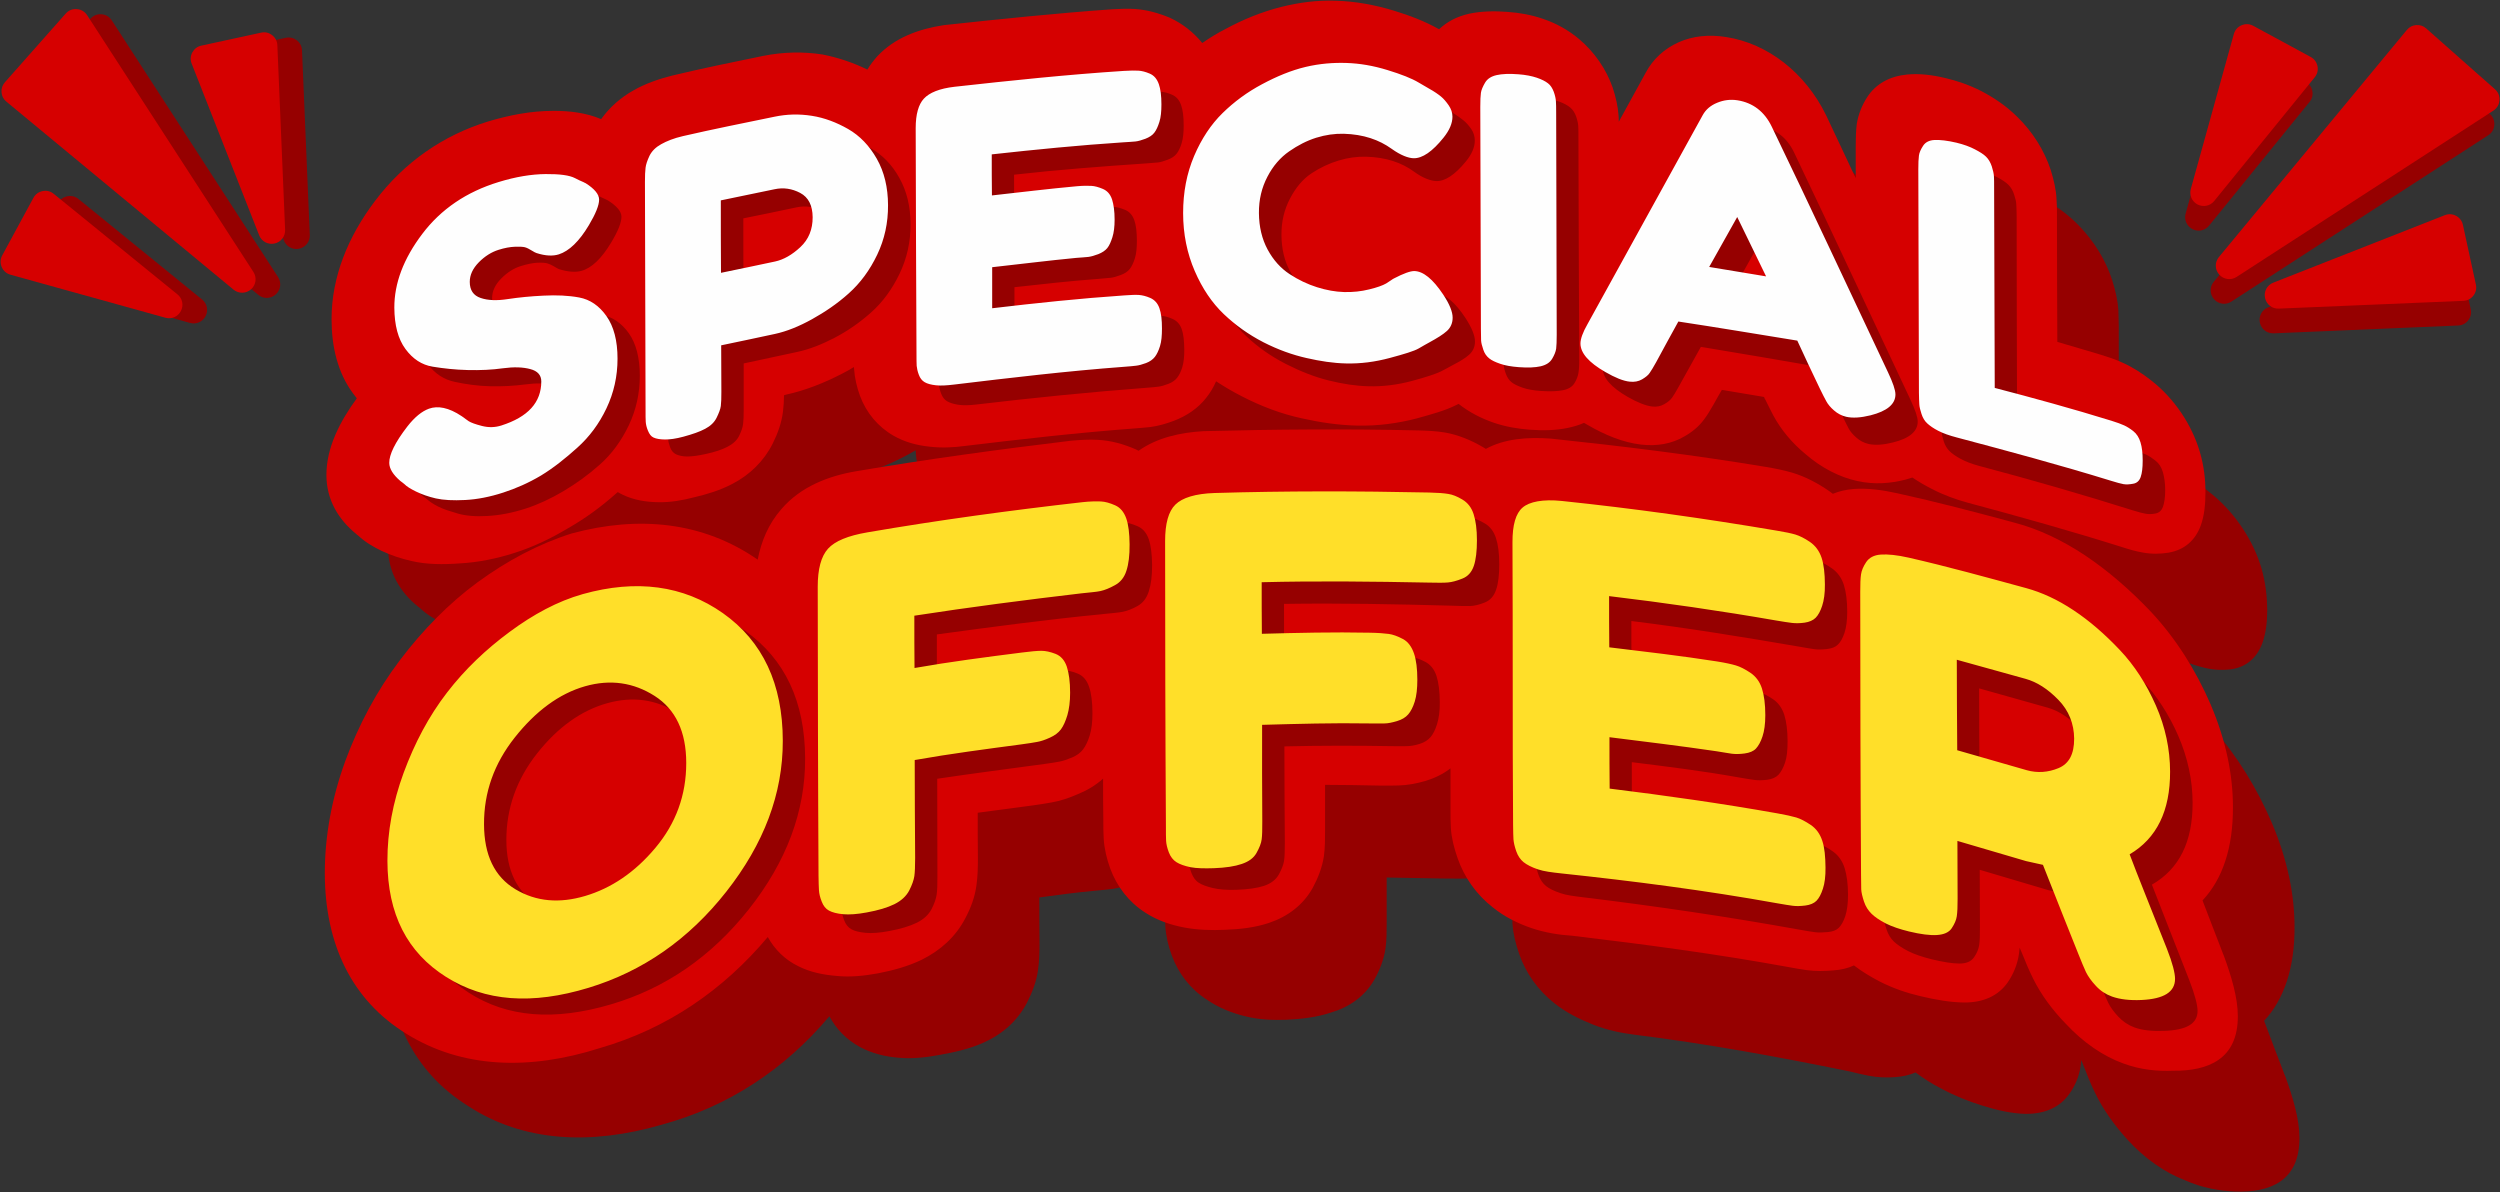
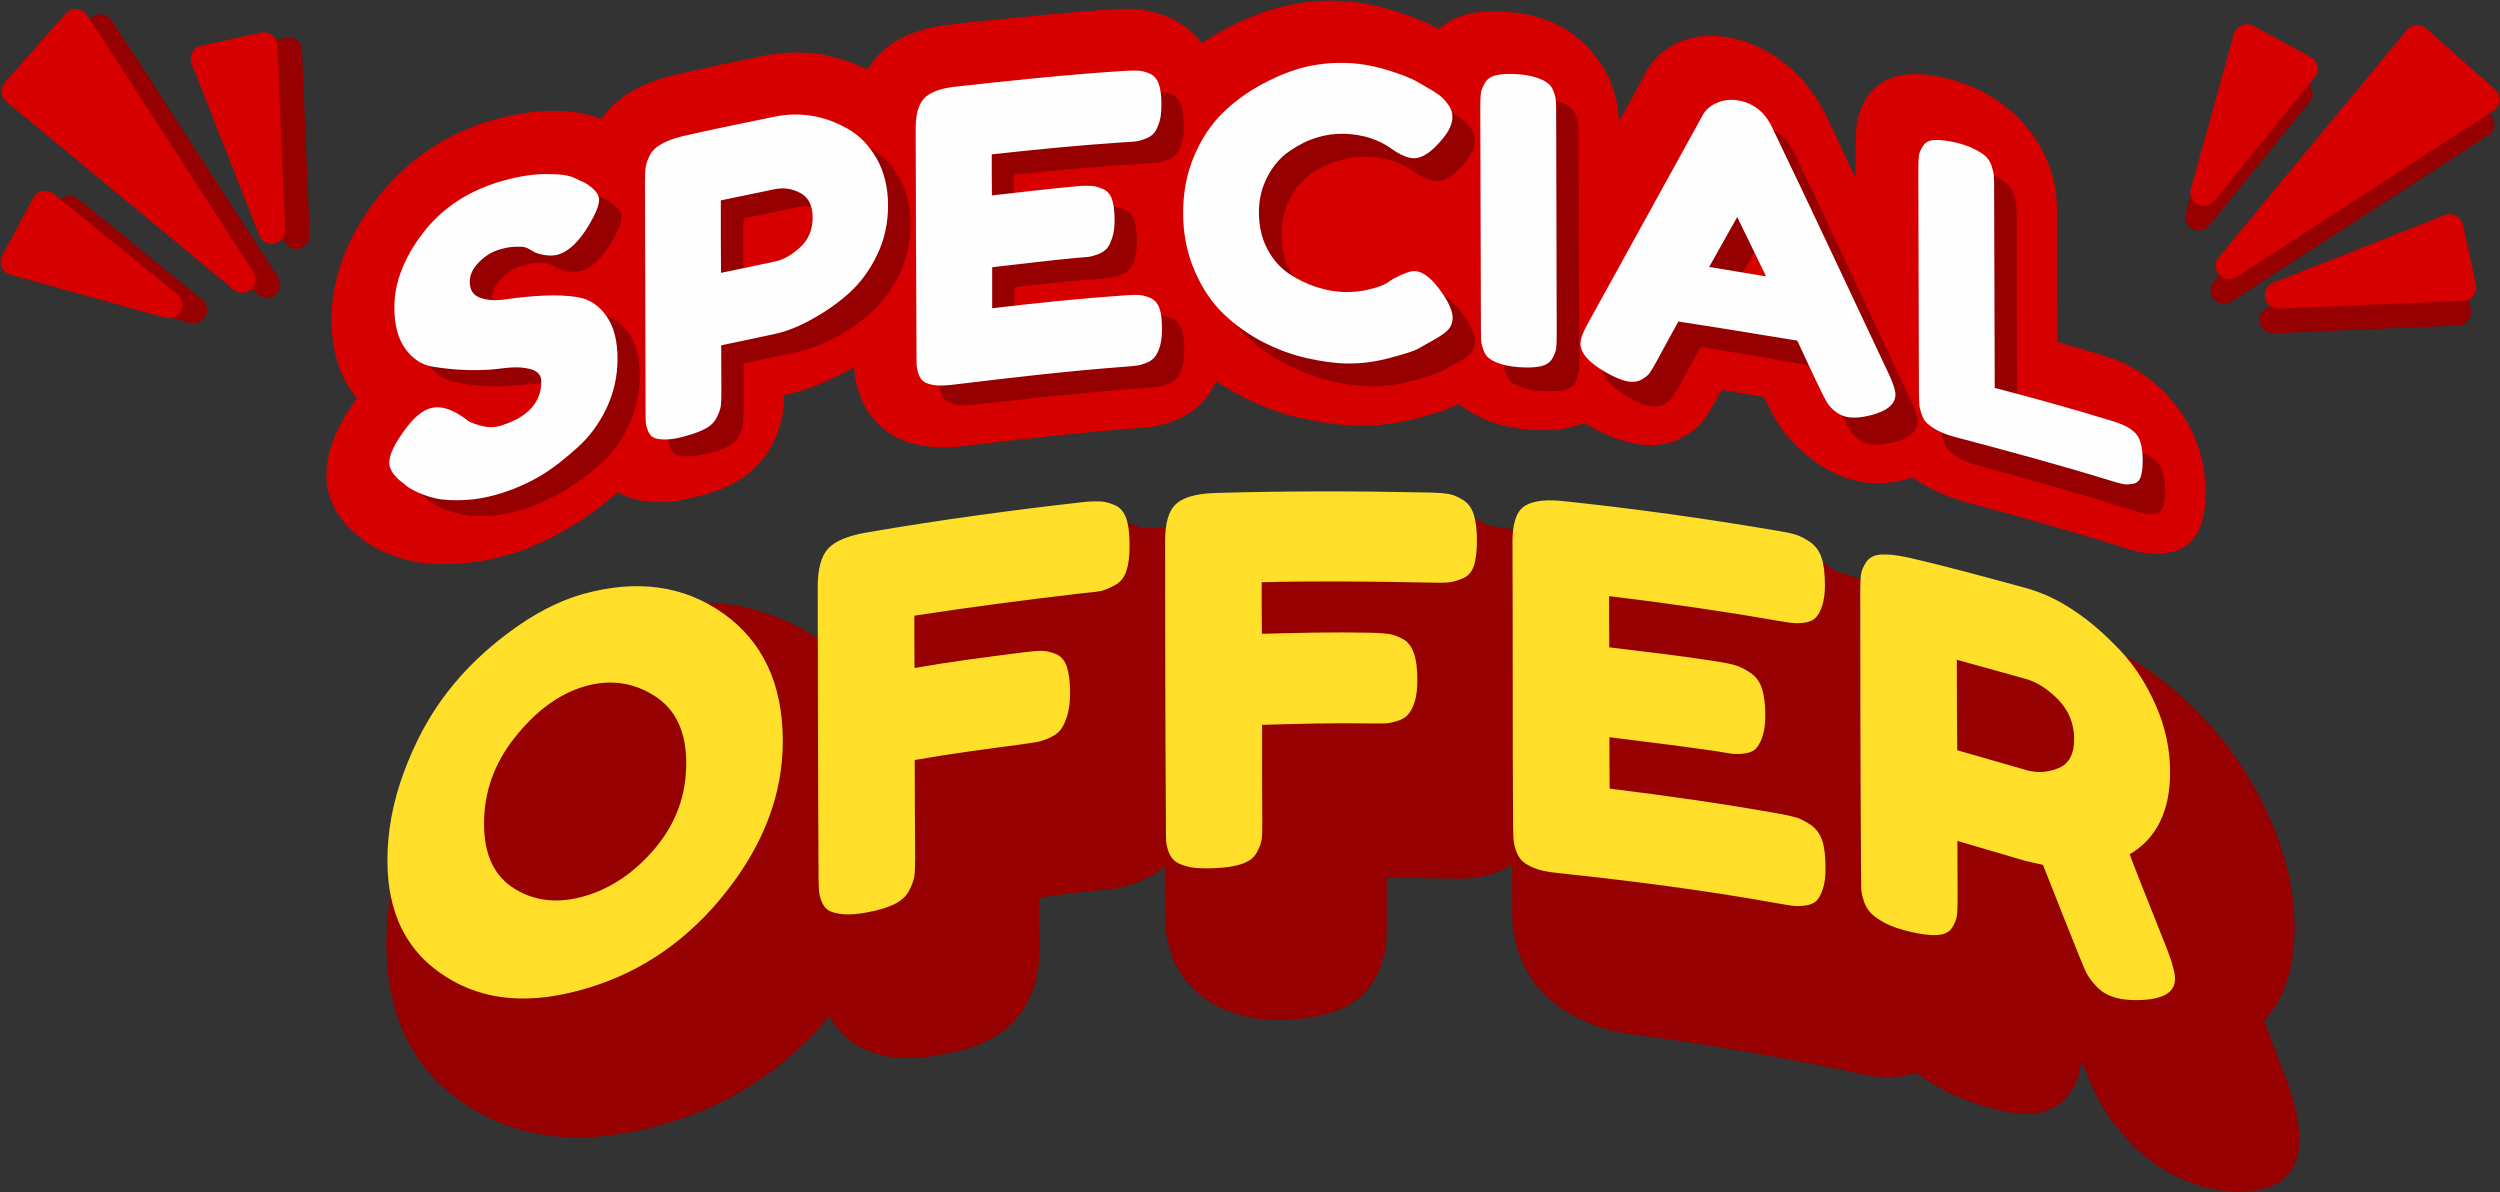
<svg xmlns="http://www.w3.org/2000/svg" clip-rule="evenodd" fill-rule="evenodd" height="194.9" image-rendering="optimizeQuality" preserveAspectRatio="xMidYMid meet" shape-rendering="geometricPrecision" text-rendering="geometricPrecision" version="1.0" viewBox="-0.1 -0.1 408.6 194.9" width="408.6" zoomAndPan="magnify">
  <rect x="-0.1" y="-0.1" width="408.6" height="194.9" fill="#333333" stroke="none" />
  <g>
    <g>
      <g fill="#960000" id="change1_4">
        <path d="M309.53 97.85c1.03,-0.42 2.16,-0.68 3.38,-0.77 2.26,-0.16 4.75,0.23 7.2,0.88 6.42,1.78 12.85,3.54 19.27,5.45 3.75,1.24 7.55,3.2 11.3,5.76 3.81,2.59 7.42,5.83 10.78,9.64 4.19,4.75 7.42,10.1 9.78,15.65 2.55,6.02 3.68,11.74 3.68,16.95 0.03,6.68 -1.71,11.81 -4.97,15.34 1.09,2.92 2.19,5.8 3.32,8.74 0,0.04 0.03,0.1 0.07,0.14 0,0.06 0.03,0.12 0.06,0.16 1.26,3.49 2.32,7.03 2.32,10.07 0.04,7.12 -4.87,9 -10.55,8.78 -2.55,-0.12 -5.29,-0.55 -8.23,-1.87 -3.2,-1.23 -6.49,-3.48 -9.36,-6.64 -2.13,-2.35 -3.97,-4.91 -5.29,-7.67 -0.71,-1.45 -1.3,-2.93 -1.84,-4.35 -0.13,-0.31 -0.26,-0.63 -0.39,-0.96 -0.03,0.31 -0.07,0.63 -0.1,0.96 -0.26,1.8 -0.93,3.3 -1.84,4.56 -1.55,2.25 -4.07,3.3 -7.13,3.28 -2.26,-0.04 -4.71,-0.59 -7.2,-1.38 -2.19,-0.67 -4.45,-1.58 -6.68,-2.79 -1.42,-0.73 -2.81,-1.6 -4.13,-2.6 -1,0.43 -2.13,0.69 -3.39,0.77 -1.36,0.1 -2.81,0.06 -4.32,-0.24 -1.01,-0.2 -2.01,-0.43 -3.04,-0.69 -11.78,-2.41 -23.53,-4.56 -35.28,-6.02 -2.19,-0.28 -4.45,-0.75 -6.68,-1.64 -2.23,-0.89 -4.39,-1.95 -6.32,-3.49 -2.72,-2.15 -4.69,-4.96 -5.75,-8.05 -0.58,-1.66 -1,-3.32 -1.1,-4.98 -0.06,-0.97 -0.06,-1.95 -0.06,-2.9 0,-2.29 0,-4.56 0,-6.83 -1.2,0.89 -2.62,1.5 -4.17,1.88 -1.35,0.35 -2.8,0.53 -4.32,0.51 -1,0 -2,-0.02 -3.03,-0.02 -3.01,-0.06 -6.01,-0.12 -8.98,-0.16 0,2.45 0,4.92 0,7.38 0,1.42 0,2.87 -0.19,4.23 -0.29,1.89 -0.97,3.57 -1.84,5.11 -1.55,2.7 -4.07,4.48 -7.13,5.37 -2.26,0.75 -4.72,1.04 -7.2,1.16 -2.2,0.08 -4.46,0 -6.68,-0.55 -2.23,-0.53 -4.36,-1.38 -6.33,-2.72 -2.71,-1.74 -4.65,-4.27 -5.74,-7.21 -0.59,-1.58 -0.97,-3.2 -1.07,-4.87 -0.06,-0.97 -0.06,-1.96 -0.06,-2.94 -0.04,-2.27 -0.04,-4.56 -0.04,-6.85 -1.19,1.08 -2.58,1.91 -4.13,2.54 -1.39,0.56 -2.84,0.97 -4.35,1.21 -1,0.11 -2.01,0.23 -3.01,0.31 -3,0.28 -6,0.67 -9,1.09 0,2.47 0,4.97 0.03,7.46 0,1.42 -0.03,2.92 -0.23,4.32 -0.25,1.94 -0.96,3.75 -1.83,5.45 -1.55,2.96 -4.04,5.15 -7.11,6.51 -2.25,1.01 -4.74,1.56 -7.19,2 -2.2,0.41 -4.49,0.67 -6.72,0.45 -2.19,-0.18 -4.35,-0.71 -6.29,-1.76 -2.16,-1.18 -3.84,-2.9 -4.97,-5.01 -7.3,8.65 -16.46,14.76 -27.47,17.74 -11.46,3.3 -22.46,2.89 -31.6,-3.09 -8.94,-5.59 -13.29,-14.69 -13.33,-26.24 -0.03,-6.08 1.13,-12.25 3.36,-18.39 2.16,-5.84 5.1,-11.41 8.97,-16.4 3.68,-4.68 7.91,-8.79 12.65,-12.28 4.78,-3.55 9.91,-6.04 15.37,-7.52 10.97,-2.96 21.46,-1.5 30.4,4.62 0.58,-2.98 1.75,-5.75 3.88,-8.11 3.16,-3.5 7.68,-5.08 12.23,-5.87 11.68,-1.71 23.4,-3.17 35.12,-4.14 1.42,-0.14 2.9,-0.2 4.32,-0.16 2.16,0.1 4.26,0.69 6.26,1.6 0.16,0.06 0.29,0.14 0.45,0.2 3.01,-2 6.78,-2.67 10.62,-2.79 11.69,-0.19 23.4,0.06 35.12,0.58 1.42,0.09 2.87,0.25 4.32,0.49 2.13,0.41 4.23,1.3 6.27,2.47 0.13,0.06 0.29,0.19 0.42,0.27 3,-1.66 6.81,-1.83 10.65,-1.38 11.68,1.44 23.36,3.32 35.08,5.41 1.42,0.3 2.91,0.67 4.33,1.16 2.13,0.73 4.19,1.9 6.16,3.32 0.16,0.1 0.32,0.22 0.49,0.36z" />
-         <path d="M313.3 46.15c-0.03,-1.76 -0.03,-3.53 -0.03,-5.29 0,-1.2 0.03,-2.39 0.19,-3.51 0.23,-1.7 0.84,-3.14 1.65,-4.44 1.45,-2.17 3.74,-3.32 6.62,-3.46 1.93,-0.08 4.09,0.24 6.23,0.77 1.93,0.48 3.9,1.15 5.87,2.19 2.03,1.07 4.03,2.49 5.81,4.33 2.58,2.64 4.49,5.82 5.49,9 0.54,1.69 0.9,3.33 1,4.89 0.03,0.83 0.03,1.64 0.06,2.47 0,6.99 0,13.97 0.03,20.94 2.33,0.73 4.68,1.48 7.04,2.19 1.19,0.36 2.42,0.81 3.62,1.38 1.61,0.81 3.19,1.92 4.74,3.22 3.78,3.16 6.62,7.58 7.91,12 0.67,2.37 0.9,4.6 0.93,6.71 0,2 -0.22,3.87 -0.8,5.47 -0.91,2.47 -2.72,3.99 -5.26,4.3 -1.3,0.14 -2.68,0.1 -4.2,-0.27 -1.1,-0.26 -2.23,-0.64 -3.36,-1.07 -8.42,-2.8 -16.85,-5.58 -25.24,-8.05 -1.93,-0.52 -3.9,-1.25 -5.87,-2.35 -1.07,-0.59 -2.13,-1.28 -3.16,-2.03 -0.39,0.11 -0.78,0.21 -1.2,0.29 -2.39,0.46 -5,0.61 -7.84,-0.04 -2.87,-0.63 -5.84,-2.19 -8.49,-4.56 -2.1,-1.87 -3.91,-4.08 -5.2,-6.55 -0.48,-0.87 -0.9,-1.8 -1.35,-2.7 -0.04,-0.02 -0.04,-0.06 -0.04,-0.08 -0.06,-0.12 -0.12,-0.24 -0.16,-0.34 -2.32,-0.43 -4.61,-0.85 -6.9,-1.26 -0.49,0.85 -0.94,1.7 -1.39,2.54 -0.03,0.02 -0.03,0.04 -0.03,0.06 -0.46,0.77 -0.94,1.54 -1.46,2.23 -0.84,1.17 -1.97,2.06 -3.26,2.73 -2,1.08 -4.42,1.42 -7.1,0.98 -2.9,-0.41 -5.84,-1.67 -8.65,-3.29 -0.22,-0.1 -0.42,-0.22 -0.64,-0.36 -0.81,0.36 -1.68,0.63 -2.62,0.79 -1.97,0.34 -4.1,0.26 -6.23,0 -1.93,-0.23 -3.9,-0.57 -5.87,-1.28 -2.03,-0.69 -3.97,-1.68 -5.75,-3.08 -0.13,0.06 -0.22,0.1 -0.32,0.16 -1.9,0.93 -4.36,1.5 -6.52,1.97 -3.1,0.69 -6.36,1.05 -9.78,0.97 -2.97,-0.08 -5.97,-0.53 -8.97,-1.32 -3.39,-0.89 -6.72,-2.25 -9.88,-3.93 -1.45,-0.71 -2.84,-1.54 -4.16,-2.41 -0.45,0.97 -0.97,1.88 -1.65,2.72 -1.35,1.66 -3.16,2.83 -5.23,3.56 -1.25,0.41 -2.55,0.73 -3.9,0.83 -0.84,0.08 -1.65,0.1 -2.49,0.15 -9.26,0.68 -18.52,1.41 -27.75,2.47 -1.94,0.22 -3.91,0.28 -5.88,-0.02 -2.03,-0.31 -4,-0.93 -5.81,-2.03 -2.58,-1.54 -4.45,-3.81 -5.49,-6.55 -0.54,-1.41 -0.9,-2.89 -1,-4.39 0,-0.11 0,-0.21 0,-0.31 -0.67,0.39 -1.35,0.77 -2.03,1.12 -2.87,1.5 -5.91,2.61 -9.1,3.16 -0.1,0.02 -0.2,0.04 -0.29,0.04 -0.03,0.89 -0.07,1.78 -0.2,2.65 -0.22,1.83 -0.84,3.53 -1.64,5.15 -1.42,2.78 -3.75,5.01 -6.59,6.51 -1.97,1.03 -4.1,1.68 -6.23,2.17 -1.93,0.42 -3.93,0.69 -5.9,0.57 -2.04,-0.13 -4,-0.55 -5.81,-1.36 -0.29,-0.16 -0.55,-0.31 -0.81,-0.47 -0.03,0.06 -0.1,0.08 -0.13,0.12 -2.48,2.25 -5.19,4.22 -8.1,5.82 -2.78,1.54 -5.68,2.78 -8.68,3.59 -2.94,0.93 -5.94,1.54 -8.91,1.72 -2.68,0.14 -5.39,0 -7.91,-0.67 -1.68,-0.49 -3.35,-1.09 -4.9,-1.84 -1.39,-0.65 -2.68,-1.44 -3.78,-2.48 -0.13,-0.1 -0.26,-0.2 -0.36,-0.28 -2.84,-2.29 -4.84,-5.49 -4.87,-9.63 0,-4.44 2.2,-8.69 4.97,-12.5 -0.22,-0.27 -0.42,-0.53 -0.64,-0.81 -2.46,-3.37 -3.46,-7.57 -3.46,-12.06 -0.03,-6.86 2.65,-13.42 7.07,-19.32 4.84,-6.26 11.23,-10.28 18.43,-12.51 3.52,-1.07 7.13,-1.58 10.72,-1.42 2.68,0.11 5.42,0.45 7.84,1.46 1.39,-1.94 3.19,-3.54 5.33,-4.74 1.96,-1.01 4.09,-1.64 6.22,-2.09 5.01,-1.03 10.01,-2.06 15.01,-3.06 3.2,-0.48 6.46,-0.4 9.65,0.21 2.52,0.48 4.97,1.29 7.27,2.39 0.45,-0.73 1,-1.44 1.61,-2.13 2.84,-2.98 6.78,-4.2 10.88,-4.64 9.2,-1.02 18.39,-1.62 27.59,-2.23 1.23,-0.06 2.46,-0.14 3.68,0 1.94,0.18 3.84,0.79 5.65,1.68 2.13,1.01 3.94,2.47 5.36,4.26 1.23,-0.88 2.52,-1.67 3.84,-2.38 2.84,-1.52 5.84,-2.65 9.04,-3.32 2.87,-0.61 5.84,-0.91 8.87,-0.83 3.17,0.08 6.39,0.67 9.62,1.76 2.42,0.87 4.97,1.91 7.3,3.31 1.32,-1.26 3.03,-2.11 4.97,-2.54 1.93,-0.42 4.06,-0.46 6.19,-0.24 1.94,0.22 3.94,0.63 5.91,1.38 2.03,0.81 4,1.9 5.81,3.4 2.58,2.19 4.45,4.99 5.49,7.93 0.55,1.56 0.9,3.12 1,4.62 0,0.32 0.03,0.67 0.03,1.01 1.45,-2.65 2.94,-5.29 4.39,-7.9 1.23,-2.15 3.07,-3.71 5.36,-4.7 2.32,-0.98 4.94,-1.28 7.84,-0.81 6.68,1.21 12.88,6.2 16.27,13.27 1.61,3.43 3.23,6.87 4.87,10.32z" />
      </g>
      <g fill="#d60000" id="change2_3">
-         <path d="M299.46 80.61c1.03,-0.43 2.16,-0.69 3.38,-0.79 2.26,-0.17 4.75,0.16 7.2,0.71 6.42,1.41 12.85,3.1 19.27,4.84 3.74,0.99 7.55,2.78 11.3,5.25 3.81,2.55 7.42,5.67 10.81,9.24 4.16,4.44 7.42,9.69 9.78,15.16 2.55,5.98 3.65,11.6 3.65,16.77 0.03,6.66 -1.68,11.77 -4.97,15.28 1.09,2.88 2.22,5.75 3.32,8.63 0,0.06 0.03,0.1 0.07,0.16 0,0.05 0.03,0.09 0.06,0.15 1.26,3.42 2.32,6.95 2.32,9.95 0.04,7.07 -4.87,9 -10.55,8.94 -2.55,0.1 -5.29,-0.12 -8.2,-1.2 -3.23,-1.17 -6.52,-3.4 -9.39,-6.5 -2.13,-2.19 -3.97,-4.65 -5.29,-7.3 -0.68,-1.38 -1.29,-2.8 -1.84,-4.2 -0.13,-0.3 -0.26,-0.61 -0.39,-0.91 -0.03,0.33 -0.07,0.63 -0.1,0.95 -0.26,1.83 -0.93,3.37 -1.84,4.71 -1.55,2.23 -4.03,3.32 -7.13,3.3 -2.23,-0.02 -4.71,-0.45 -7.2,-1.05 -2.19,-0.51 -4.45,-1.28 -6.68,-2.42 -1.42,-0.75 -2.81,-1.58 -4.13,-2.59 -1,0.47 -2.13,0.73 -3.36,0.81 -1.39,0.12 -2.84,0.16 -4.36,-0.04 -1,-0.14 -2,-0.32 -3.03,-0.51 -11.78,-2.15 -23.53,-3.71 -35.28,-5.11 -2.19,-0.14 -4.45,-0.5 -6.68,-1.25 -2.23,-0.77 -4.39,-1.83 -6.32,-3.39 -2.72,-2.12 -4.68,-4.96 -5.75,-8.04 -0.58,-1.65 -1,-3.29 -1.1,-4.93 -0.06,-0.99 -0.06,-1.94 -0.06,-2.92 0,-2.27 0,-4.56 0,-6.83 -1.2,0.93 -2.62,1.62 -4.13,2.07 -1.39,0.4 -2.84,0.69 -4.36,0.73 -1,0.02 -2,0.04 -3.03,0.02 -3.01,-0.06 -6.01,-0.12 -8.98,-0.12 0,2.47 0,4.92 0,7.4 0,1.41 0,2.87 -0.19,4.27 -0.29,1.87 -0.97,3.57 -1.84,5.19 -1.55,2.76 -4.04,4.66 -7.13,5.7 -2.23,0.75 -4.72,1.05 -7.2,1.13 -2.2,0.1 -4.46,0.04 -6.68,-0.38 -2.23,-0.43 -4.36,-1.14 -6.33,-2.42 -2.71,-1.72 -4.65,-4.27 -5.74,-7.21 -0.58,-1.6 -0.97,-3.24 -1.07,-4.89 -0.06,-0.97 -0.06,-1.94 -0.06,-2.91 -0.04,-2.32 -0.04,-4.61 -0.04,-6.9 -1.19,1.08 -2.58,1.91 -4.13,2.54 -1.39,0.61 -2.84,1.11 -4.32,1.36 -1,0.18 -2.04,0.34 -3.04,0.48 -3,0.41 -6,0.81 -9,1.2 0,2.49 0,4.98 0.03,7.48 0,1.44 -0.03,2.92 -0.23,4.33 -0.25,1.95 -0.93,3.75 -1.84,5.46 -1.54,2.96 -4.03,5.23 -7.1,6.75 -2.25,1.09 -4.74,1.76 -7.19,2.23 -2.2,0.4 -4.49,0.65 -6.72,0.42 -2.19,-0.18 -4.35,-0.61 -6.29,-1.6 -2.16,-1.05 -3.84,-2.72 -4.97,-4.76 -7.3,8.69 -16.46,14.98 -27.47,18.16 -11.46,3.65 -22.46,3.34 -31.6,-2.35 -8.94,-5.5 -13.3,-14.64 -13.33,-26.21 0,-6.1 1.13,-12.28 3.36,-18.4 2.16,-5.84 5.1,-11.42 8.97,-16.52 3.68,-4.85 7.91,-9.19 12.65,-12.67 4.78,-3.49 9.91,-6.24 15.37,-7.97 10.97,-2.96 21.46,-1.92 30.4,4.28 0.58,-2.98 1.75,-5.84 3.88,-8.27 3.16,-3.67 7.68,-5.41 12.23,-6.18 11.68,-1.99 23.4,-3.57 35.12,-4.99 1.41,-0.12 2.9,-0.22 4.32,-0.14 2.16,0.1 4.26,0.69 6.26,1.56 0.16,0.1 0.29,0.14 0.45,0.22 3.01,-2.13 6.78,-2.98 10.62,-3.2 11.69,-0.3 23.4,-0.39 35.12,-0.12 1.42,0.04 2.87,0.1 4.32,0.34 2.13,0.37 4.27,1.24 6.27,2.42 0.12,0.08 0.29,0.18 0.42,0.26 3,-1.66 6.81,-1.97 10.65,-1.68 11.68,1.23 23.36,2.67 35.08,4.62 1.42,0.24 2.91,0.52 4.36,0.95 2.1,0.63 4.16,1.7 6.13,3.08 0.16,0.12 0.32,0.24 0.49,0.37z" />
        <path d="M303.2 29.02c0,-1.74 0,-3.51 0,-5.27 0,-1.19 0.03,-2.39 0.16,-3.53 0.26,-1.66 0.87,-3.12 1.68,-4.39 1.42,-2.23 3.74,-3.49 6.58,-3.75 1.97,-0.19 4.1,0.06 6.23,0.58 1.94,0.45 3.94,1.14 5.88,2.13 2.06,1.08 4.03,2.39 5.84,4.18 2.58,2.49 4.45,5.55 5.49,8.67 0.51,1.64 0.9,3.29 0.96,4.83 0.07,0.83 0.07,1.66 0.07,2.47 0,6.93 0.03,13.86 0.06,20.84 2.33,0.67 4.68,1.39 7.04,2.08 1.19,0.37 2.39,0.75 3.58,1.3 1.62,0.71 3.23,1.74 4.75,2.94 3.77,2.94 6.61,7.24 7.9,11.59 0.71,2.38 0.94,4.59 0.94,6.65 0,2.01 -0.19,3.87 -0.77,5.46 -0.91,2.47 -2.71,3.99 -5.27,4.43 -1.32,0.21 -2.71,0.25 -4.19,-0.02 -1.1,-0.18 -2.26,-0.52 -3.39,-0.89 -8.42,-2.65 -16.82,-5 -25.21,-7.25 -1.93,-0.53 -3.94,-1.24 -5.87,-2.25 -1.1,-0.55 -2.17,-1.18 -3.2,-1.87 -0.38,0.12 -0.77,0.22 -1.16,0.35 -2.39,0.6 -5,0.85 -7.84,0.22 -2.91,-0.63 -5.88,-2.15 -8.49,-4.42 -2.13,-1.76 -3.94,-3.89 -5.23,-6.28 -0.45,-0.88 -0.9,-1.75 -1.32,-2.62 -0.04,-0.04 -0.07,-0.06 -0.07,-0.1 -0.06,-0.1 -0.09,-0.22 -0.13,-0.32 -2.32,-0.39 -4.61,-0.77 -6.9,-1.16 -0.49,0.85 -0.97,1.68 -1.42,2.51 -0.04,0.02 -0.04,0.04 -0.04,0.06 -0.45,0.77 -0.9,1.55 -1.42,2.23 -0.87,1.2 -2,2.11 -3.26,2.82 -2,1.18 -4.45,1.64 -7.1,1.32 -2.93,-0.35 -5.87,-1.56 -8.68,-3.2 -0.19,-0.1 -0.42,-0.23 -0.61,-0.35 -0.81,0.37 -1.71,0.63 -2.65,0.83 -1.94,0.41 -4.07,0.45 -6.23,0.29 -1.94,-0.15 -3.9,-0.47 -5.87,-1.14 -2,-0.69 -3.97,-1.68 -5.75,-3.08 -0.1,0.04 -0.19,0.1 -0.32,0.16 -1.91,0.98 -4.33,1.6 -6.49,2.21 -3.1,0.81 -6.39,1.26 -9.78,1.18 -2.97,-0.06 -6,-0.51 -9,-1.18 -3.39,-0.73 -6.69,-1.98 -9.88,-3.63 -1.42,-0.73 -2.81,-1.54 -4.16,-2.43 -0.42,0.97 -0.97,1.91 -1.65,2.74 -1.32,1.68 -3.13,2.9 -5.23,3.71 -1.23,0.46 -2.52,0.85 -3.9,1.03 -0.81,0.1 -1.65,0.14 -2.49,0.22 -9.26,0.69 -18.49,1.75 -27.73,2.86 -1.93,0.27 -3.9,0.35 -5.87,0.12 -2.07,-0.22 -4.03,-0.75 -5.84,-1.78 -2.55,-1.46 -4.46,-3.75 -5.49,-6.51 -0.51,-1.42 -0.87,-2.89 -0.97,-4.42 0,-0.1 -0.03,-0.2 -0.03,-0.3 -0.64,0.41 -1.32,0.77 -2,1.12 -2.87,1.48 -5.94,2.71 -9.13,3.4 -0.1,0.04 -0.2,0.08 -0.29,0.08 0,0.89 -0.07,1.79 -0.17,2.68 -0.22,1.82 -0.84,3.54 -1.67,5.21 -1.43,2.87 -3.75,5.13 -6.59,6.6 -1.97,1.04 -4.1,1.69 -6.23,2.19 -1.94,0.51 -3.9,0.85 -5.87,0.81 -2.04,-0.02 -4.04,-0.36 -5.81,-1.21 -0.29,-0.12 -0.55,-0.29 -0.84,-0.45 -0.03,0.06 -0.07,0.08 -0.13,0.12 -2.49,2.23 -5.2,4.22 -8.1,5.86 -2.78,1.66 -5.65,3.02 -8.65,3.97 -2.94,0.94 -5.94,1.55 -8.91,1.71 -2.71,0.2 -5.42,0.2 -7.91,-0.39 -1.71,-0.38 -3.35,-0.93 -4.9,-1.66 -1.39,-0.67 -2.72,-1.46 -3.81,-2.49 -0.13,-0.08 -0.26,-0.19 -0.36,-0.29 -2.84,-2.33 -4.84,-5.51 -4.84,-9.64 0,-4.46 2.2,-8.72 4.97,-12.51 -0.22,-0.29 -0.45,-0.57 -0.64,-0.83 -2.49,-3.37 -3.49,-7.6 -3.49,-12.1 0,-6.87 2.65,-13.44 7.1,-19.32 4.81,-6.4 11.23,-10.76 18.4,-12.97 3.55,-1.08 7.16,-1.76 10.71,-1.76 2.68,-0.02 5.43,0.32 7.85,1.35 1.38,-1.94 3.23,-3.56 5.36,-4.74 1.93,-1.09 4.06,-1.82 6.22,-2.37 4.98,-1.2 9.98,-2.21 14.98,-3.24 3.2,-0.63 6.46,-0.71 9.65,-0.21 2.55,0.51 4.97,1.32 7.3,2.46 0.45,-0.75 1,-1.46 1.61,-2.15 2.84,-3.06 6.78,-4.48 10.88,-5.11 9.2,-0.99 18.39,-1.95 27.59,-2.6 1.2,-0.06 2.46,-0.12 3.68,-0.04 1.91,0.13 3.81,0.65 5.65,1.42 2.1,0.96 3.91,2.4 5.33,4.14 1.22,-0.85 2.51,-1.64 3.87,-2.33 2.81,-1.52 5.84,-2.76 9.04,-3.57 2.84,-0.71 5.81,-1.12 8.87,-1.01 3.17,0.08 6.39,0.66 9.59,1.64 2.45,0.75 5,1.7 7.33,3.02 1.32,-1.26 3,-2.11 4.93,-2.54 1.97,-0.42 4.1,-0.46 6.23,-0.3 1.94,0.14 3.91,0.47 5.88,1.16 2.06,0.7 4.03,1.76 5.84,3.28 2.55,2.15 4.45,4.95 5.49,7.92 0.51,1.54 0.87,3.09 0.97,4.61 0.03,0.34 0.03,0.66 0.03,0.99 1.48,-2.7 2.93,-5.35 4.42,-8.05 1.19,-2.21 3.03,-3.89 5.36,-4.94 2.29,-1.02 4.94,-1.32 7.81,-0.85 6.71,1.05 12.88,5.77 16.3,12.78 1.61,3.43 3.23,6.86 4.84,10.28z" />
      </g>
      <g fill="#960000" fill-rule="nonzero" id="change1_3">
        <path d="M68.97 80.95c-1.19,-1.04 -1.81,-2.01 -1.81,-2.94 0,-1.36 1,-3.37 3,-5.98 1.16,-1.5 2.32,-2.49 3.49,-2.88 1.44,-0.47 3.24,-0.02 5.33,1.36 0.11,0.08 0.23,0.16 0.35,0.25 0.21,0.14 0.47,0.37 0.84,0.6 0.38,0.24 1.1,0.49 2.19,0.75 1.08,0.26 2.13,0.26 3.13,-0.06 4.36,-1.38 6.52,-3.75 6.52,-7.17 0,-1.04 -0.61,-1.7 -1.8,-2.03 -1.2,-0.33 -2.68,-0.36 -4.46,-0.12 -1.77,0.23 -3.68,0.35 -5.74,0.3 -2.04,-0.05 -3.97,-0.33 -5.75,-0.71 -1.77,-0.37 -3.26,-1.31 -4.45,-2.92 -1.2,-1.61 -1.81,-3.89 -1.81,-6.79 0,-3.95 1.48,-7.99 4.55,-12.01 3.03,-3.97 7.23,-6.7 12.49,-8.3 2.81,-0.85 5.36,-1.33 7.68,-1.31 2.33,0.02 3.91,0.36 4.81,0.83 0.46,0.24 0.91,0.46 1.39,0.67 0.1,0.08 0.24,0.1 0.36,0.18 1.46,0.92 2.19,1.82 2.19,2.65 0,0.96 -0.55,2.34 -1.68,4.22 -1.58,2.64 -3.22,4.2 -4.9,4.64 -0.97,0.25 -2.2,0.16 -3.65,-0.3 -0.14,-0.04 -0.39,-0.21 -0.81,-0.45 -0.38,-0.22 -0.74,-0.39 -1.06,-0.48 -0.33,-0.1 -0.87,-0.14 -1.65,-0.11 -0.77,0.04 -1.68,0.23 -2.71,0.55 -1.13,0.35 -2.19,1.02 -3.19,2.03 -1,1.01 -1.49,2.07 -1.49,3.2 0,1.34 0.62,2.22 1.81,2.62 1.16,0.39 2.65,0.43 4.42,0.16 1.78,-0.28 3.74,-0.52 5.84,-0.57 2.1,-0.05 4.03,0.16 5.81,0.51 1.77,0.34 3.26,1.34 4.46,3.02 1.19,1.68 1.8,4.01 1.8,6.97 0,2.86 -0.6,5.55 -1.8,8.09 -1.22,2.54 -2.78,4.68 -4.72,6.4 -1.93,1.72 -3.92,3.14 -5.97,4.36 -2.08,1.23 -4.1,2.17 -6.16,2.84 -2.2,0.71 -4.26,1.1 -6.23,1.21 -1.97,0.12 -3.58,-0.03 -4.81,-0.38 -1.22,-0.36 -2.33,-0.69 -3.23,-1.14 -0.91,-0.45 -1.52,-0.9 -1.93,-1.27 -0.2,-0.18 -0.45,-0.31 -0.65,-0.49zm77.91 -51.99c1.22,2.16 1.83,4.68 1.84,7.56 0.02,2.9 -0.59,5.6 -1.8,8.13 -1.21,2.52 -2.77,4.65 -4.65,6.32 -1.9,1.69 -3.88,3.05 -5.97,4.14 -2.11,1.1 -4.14,1.89 -6.1,2.31 -2.94,0.63 -5.84,1.25 -8.75,1.88 0,2.54 0,5.05 0,7.56 0,1.04 -0.03,1.81 -0.1,2.33 -0.06,0.53 -0.27,1.17 -0.64,1.93 -0.37,0.76 -1.01,1.33 -1.91,1.8 -0.87,0.46 -2.06,0.86 -3.55,1.18 -1.22,0.27 -2.22,0.41 -3.03,0.41 -0.78,0 -1.38,-0.16 -1.81,-0.35 -0.41,-0.19 -0.75,-0.54 -0.97,-1.11 -0.2,-0.53 -0.33,-1.02 -0.35,-1.44 -0.02,-0.41 -0.03,-1.06 -0.03,-1.91 -0.03,-12.4 -0.07,-24.81 -0.1,-37.23 0,-1.04 0.03,-1.81 0.1,-2.35 0.06,-0.53 0.3,-1.19 0.67,-1.95 0.38,-0.76 1.01,-1.41 1.88,-1.89 0.87,-0.47 2.06,-0.91 3.58,-1.23 4.97,-1.04 9.97,-2.09 14.98,-3.12 1.96,-0.41 3.97,-0.43 6.06,-0.02 2.07,0.4 4.08,1.14 5.97,2.21 1.88,1.06 3.48,2.68 4.68,4.84zm-10.48 9.49c-0.02,-1.91 -0.71,-3.25 -2.07,-4.02 -1.35,-0.75 -2.75,-0.95 -4.2,-0.65 -2.93,0.63 -5.84,1.22 -8.74,1.81 0,3.97 0,7.92 0.03,11.86 2.94,-0.61 5.87,-1.25 8.81,-1.87 1.42,-0.3 2.76,-1.09 4.13,-2.33 1.34,-1.21 2.05,-2.8 2.04,-4.8zm29.3 15.08c7.2,-0.83 14.4,-1.4 21.59,-1.93 1.07,-0.08 1.88,-0.12 2.43,-0.08 0.54,0.04 1.15,0.2 1.84,0.51 0.7,0.32 1.19,0.85 1.48,1.66 0.29,0.81 0.4,1.92 0.42,3.34 0.01,1.12 -0.09,2.07 -0.32,2.86 -0.22,0.75 -0.53,1.34 -0.84,1.74 -0.33,0.43 -0.81,0.76 -1.42,1 -0.65,0.25 -1.2,0.41 -1.62,0.46 -0.45,0.07 -1.13,0.12 -2,0.19 -9.26,0.7 -18.52,1.64 -27.76,2.73 -1.19,0.14 -2.19,0.17 -3,0.04 -0.81,-0.13 -1.41,-0.33 -1.84,-0.59 -0.41,-0.25 -0.71,-0.64 -0.93,-1.21 -0.23,-0.57 -0.32,-1.06 -0.36,-1.48 -0.03,-0.41 -0.03,-1.03 -0.03,-1.89 -0.03,-12.3 -0.07,-24.58 -0.1,-36.91 0,-2.27 0.43,-3.86 1.33,-4.8 0.88,-0.92 2.55,-1.52 5.03,-1.78 9.2,-0.99 18.4,-1.87 27.6,-2.46 1.06,-0.06 1.87,-0.07 2.42,-0.04 0.51,0.03 1.16,0.19 1.84,0.49 0.71,0.31 1.19,0.87 1.48,1.7 0.29,0.8 0.42,1.93 0.42,3.33 0,1.13 -0.09,2.09 -0.32,2.85 -0.22,0.76 -0.52,1.36 -0.84,1.77 -0.33,0.42 -0.81,0.73 -1.45,0.97 -0.62,0.23 -1.16,0.41 -1.58,0.45 -0.46,0.04 -1.13,0.1 -2,0.16 -7.2,0.49 -14.37,1.03 -21.53,1.84 0,2.23 0,4.46 0.03,6.65 4.61,-0.49 9.23,-1 13.88,-1.32 1.06,-0.07 1.87,-0.09 2.42,-0.06 0.52,0.03 1.13,0.19 1.84,0.49 0.71,0.3 1.19,0.87 1.48,1.68 0.29,0.81 0.42,1.95 0.42,3.35 0,1.15 -0.08,2.09 -0.32,2.86 -0.24,0.77 -0.52,1.35 -0.84,1.76 -0.33,0.42 -0.84,0.76 -1.48,0.99 -0.65,0.24 -1.2,0.4 -1.65,0.45 -0.45,0.05 -1.1,0.11 -2,0.18 -4.58,0.34 -9.17,0.85 -13.72,1.36 0,2.23 0,4.48 0,6.69zm65.23 -4.12c0.13,-0.08 0.25,-0.17 0.42,-0.26 1.58,-0.83 2.71,-1.22 3.36,-1.2 1.45,0.06 3.04,1.38 4.71,3.93 1.04,1.6 1.55,2.88 1.55,3.84 0,0.87 -0.33,1.59 -0.94,2.14 -0.64,0.59 -1.59,1.14 -2.84,1.79 -0.43,0.22 -1,0.57 -1.77,0.95 -0.78,0.38 -2.36,0.92 -4.75,1.56 -2.35,0.63 -4.74,0.94 -7.13,0.87 -2.03,-0.05 -4.19,-0.38 -6.49,-0.95 -2.25,-0.56 -4.57,-1.46 -7,-2.7 -2.41,-1.23 -4.57,-2.75 -6.49,-4.56 -1.92,-1.81 -3.51,-4.18 -4.74,-7.05 -1.25,-2.9 -1.89,-6.06 -1.91,-9.53 -0.01,-3.38 0.62,-6.48 1.81,-9.28 1.2,-2.8 2.75,-5.12 4.65,-6.99 1.87,-1.84 4.02,-3.44 6.45,-4.73 2.42,-1.27 4.81,-2.17 7.1,-2.67 2.33,-0.51 4.56,-0.7 6.69,-0.63 2.19,0.07 4.44,0.45 6.71,1.16 2.25,0.69 3.98,1.34 5.16,2.08 0.56,0.35 1.11,0.68 1.68,1.04 0.85,0.53 1.49,0.99 1.94,1.36 0.42,0.34 0.85,0.82 1.26,1.41 0.4,0.58 0.58,1.24 0.58,1.89 0,1.07 -0.49,2.23 -1.45,3.4 -1.81,2.21 -3.46,3.3 -4.91,3.21 -0.84,-0.05 -2.09,-0.45 -3.55,-1.52 -2.03,-1.49 -4.58,-2.37 -7.88,-2.46 -1.45,-0.03 -2.94,0.16 -4.48,0.63 -1.52,0.46 -3.02,1.16 -4.42,2.09 -1.44,0.95 -2.61,2.38 -3.52,4.14 -0.93,1.77 -1.41,3.74 -1.39,5.93 0.02,2.23 0.46,4.22 1.42,5.96 0.94,1.72 2.14,3.03 3.58,4.02 1.46,1 2.94,1.74 4.49,2.27 1.51,0.51 3,0.78 4.39,0.81 1.45,0.03 2.84,-0.1 4.1,-0.41 1.29,-0.32 2.22,-0.65 2.77,-0.99 0.26,-0.16 0.55,-0.35 0.84,-0.55zm14.56 -28.17c0,-0.99 0.03,-1.75 0.1,-2.25 0.06,-0.51 0.3,-1.05 0.67,-1.68 0.37,-0.63 1.01,-1.03 1.88,-1.22 0.9,-0.2 2.09,-0.25 3.58,-0.14 1.23,0.09 2.23,0.27 3,0.55 0.81,0.29 1.43,0.64 1.84,0.99 0.42,0.36 0.73,0.85 0.94,1.44 0.21,0.61 0.32,1.13 0.35,1.54 0.03,0.4 0.03,1.03 0.03,1.86 0.03,12.1 0.07,24.16 0.13,36.26 0.01,1.06 -0.05,1.82 -0.13,2.27 -0.08,0.49 -0.27,1.03 -0.64,1.65 -0.37,0.61 -1.01,1 -1.91,1.17 -0.87,0.17 -2.06,0.22 -3.55,0.12 -1.22,-0.08 -2.23,-0.26 -3.03,-0.54 -0.78,-0.28 -1.4,-0.56 -1.81,-0.9 -0.43,-0.35 -0.73,-0.83 -0.93,-1.39 -0.22,-0.61 -0.34,-1.14 -0.36,-1.57 -0.02,-0.4 -0.06,-1.03 -0.06,-1.86 -0.03,-12.1 -0.07,-24.18 -0.1,-36.3zm47.64 3.59c6.36,13.32 12.63,26.84 19.01,40.39 0.79,1.67 1.19,2.86 1.19,3.59 0,1.58 -1.32,2.73 -4.03,3.4 -1.58,0.4 -2.94,0.49 -4,0.25 -0.75,-0.17 -1.42,-0.52 -2,-1.04 -0.58,-0.51 -1.01,-1.01 -1.26,-1.5 -0.26,-0.5 -0.63,-1.21 -1.1,-2.21 -1.24,-2.6 -2.45,-5.22 -3.65,-7.82 -6.49,-1.13 -12.94,-2.23 -19.4,-3.3 -1.22,2.19 -2.44,4.36 -3.64,6.54 -0.45,0.82 -0.81,1.4 -1.07,1.77 -0.26,0.36 -0.68,0.72 -1.26,1.05 -0.58,0.34 -1.25,0.48 -2,0.39 -1.06,-0.13 -2.41,-0.67 -4,-1.58 -2.7,-1.56 -4.07,-3.11 -4.07,-4.67 0,-0.73 0.39,-1.8 1.2,-3.18 0,0 6.25,-11.41 18.78,-33.97 0.51,-0.92 1.3,-1.59 2.36,-2.03 1.04,-0.43 2.16,-0.59 3.32,-0.4 2.52,0.4 4.43,1.82 5.62,4.32zm-5.65 14.75c-1.55,2.76 -3.07,5.49 -4.58,8.19 3.1,0.53 6.19,1.05 9.33,1.56 -1.59,-3.24 -3.17,-6.49 -4.75,-9.75zm42.09 28.38c6.36,1.66 12.71,3.59 19.07,5.55 0.94,0.29 1.62,0.5 2.07,0.71 0.46,0.22 0.94,0.55 1.48,0.97 0.58,0.45 0.96,1.06 1.2,1.85 0.24,0.81 0.39,1.8 0.39,3 0,1.15 -0.14,2.04 -0.36,2.67 -0.23,0.65 -0.65,1.01 -1.23,1.12 -0.58,0.11 -1.09,0.12 -1.58,0.04 -0.45,-0.08 -1.13,-0.24 -2.03,-0.53 -8.42,-2.65 -16.82,-5.07 -25.21,-7.29 -1.22,-0.33 -2.22,-0.72 -3,-1.14 -0.8,-0.43 -1.41,-0.86 -1.84,-1.28 -0.41,-0.41 -0.73,-0.93 -0.94,-1.58 -0.21,-0.65 -0.32,-1.17 -0.35,-1.58 -0.03,-0.42 -0.03,-1.05 -0.03,-1.9 -0.06,-12.17 -0.1,-24.33 -0.13,-36.53 0,-1.01 0.02,-1.74 0.1,-2.23 0.08,-0.49 0.31,-1.02 0.67,-1.58 0.38,-0.57 1,-0.88 1.87,-0.93 0.91,-0.05 2.11,0.11 3.59,0.48 1.23,0.32 2.22,0.68 3,1.08 0.8,0.41 1.42,0.83 1.84,1.24 0.42,0.42 0.73,0.95 0.93,1.58 0.22,0.67 0.35,1.19 0.36,1.6 0.02,0.44 0.06,1.07 0.06,1.9 0,10.93 0.04,21.83 0.07,32.78z" />
        <path d="M98.79 99.76c8.78,-2.39 16.43,-1.36 22.92,3.26 6.49,4.62 9.75,11.56 9.78,20.84 0.03,8.65 -3.04,16.86 -9.2,24.65 -6.16,7.78 -13.7,12.94 -22.53,15.54 -9.21,2.72 -16.95,2.18 -23.33,-1.96 -6.31,-4.09 -9.54,-10.36 -9.56,-19.08 -0.01,-4.78 0.88,-9.56 2.65,-14.39 1.78,-4.84 4.12,-9.19 7.1,-12.97 2.96,-3.76 6.38,-7.08 10.23,-9.91 3.87,-2.85 7.84,-4.86 11.94,-5.98zm0.39 49.29c4.3,-1.2 8.11,-3.82 11.49,-7.84 3.39,-4.03 5.05,-8.57 5.04,-13.8 -0.02,-5.13 -1.72,-8.85 -5.17,-11.03 -3.43,-2.17 -7.2,-2.71 -11.36,-1.56 -4.26,1.18 -8.11,3.93 -11.49,8.21 -3.36,4.25 -5.03,8.98 -5.03,14.13 0,5.04 1.74,8.57 5.16,10.62 3.42,2.04 7.2,2.44 11.36,1.27zm81.24 -63.66c1.35,-0.14 2.39,-0.16 3.07,-0.12 0.67,0.04 1.45,0.25 2.32,0.63 0.87,0.37 1.48,1.09 1.84,2.12 0.35,1.02 0.53,2.46 0.55,4.24 0.01,1.78 -0.19,3.22 -0.55,4.32 -0.35,1.09 -0.96,1.88 -1.84,2.37 -0.9,0.5 -1.68,0.79 -2.36,0.93 -0.71,0.15 -1.74,0.23 -3.16,0.37 -9.11,0.89 -18.2,2.1 -27.27,3.34 0,2.86 0,5.7 0,8.55 5.84,-0.85 11.68,-1.6 17.56,-2.37 1.42,-0.18 2.48,-0.27 3.16,-0.28 0.71,-0.01 1.46,0.14 2.32,0.51 0.88,0.36 1.49,1.11 1.84,2.16 0.36,1.06 0.55,2.5 0.55,4.3 0,1.46 -0.14,2.65 -0.45,3.65 -0.3,0.97 -0.66,1.7 -1.07,2.25 -0.39,0.54 -1,0.99 -1.8,1.34 -0.81,0.34 -1.49,0.56 -2.04,0.67 -0.58,0.11 -1.41,0.25 -2.55,0.4 -5.84,0.8 -11.65,1.54 -17.46,2.41 0,5.33 0.01,10.67 0.03,15.98 0.01,1.35 -0.03,2.35 -0.13,2.98 -0.09,0.64 -0.35,1.42 -0.83,2.35 -0.48,0.91 -1.27,1.65 -2.39,2.21 -1.14,0.56 -2.65,1.02 -4.55,1.37 -1.55,0.29 -2.81,0.39 -3.84,0.29 -1.01,-0.1 -1.78,-0.28 -2.33,-0.59 -0.52,-0.3 -0.93,-0.79 -1.19,-1.52 -0.26,-0.71 -0.42,-1.34 -0.46,-1.86 -0.03,-0.53 -0.06,-1.32 -0.06,-2.4 -0.03,-7.84 -0.1,-15.7 -0.1,-23.55 0,-7.86 -0.03,-15.73 -0.03,-23.59 0,-2.9 0.55,-4.95 1.68,-6.2 1.12,-1.25 3.26,-2.14 6.42,-2.66 11.69,-1.93 23.4,-3.4 35.12,-4.6zm56.74 -1.22c1.39,0.04 2.42,0.2 3.1,0.33 0.68,0.13 1.46,0.44 2.32,0.95 0.85,0.5 1.46,1.3 1.81,2.37 0.36,1.08 0.55,2.5 0.55,4.28 0,1.76 -0.16,3.18 -0.52,4.19 -0.35,1.04 -0.96,1.73 -1.87,2.09 -0.87,0.35 -1.68,0.54 -2.35,0.57 -0.68,0.03 -1.75,-0.02 -3.17,-0.06 -9.1,-0.25 -18.2,-0.43 -27.27,-0.29 0,2.82 0,5.64 0.03,8.44 5.84,-0.14 11.69,-0.1 17.56,0 1.42,0.02 2.48,0.13 3.16,0.22 0.68,0.09 1.45,0.35 2.33,0.81 0.86,0.45 1.48,1.22 1.84,2.31 0.35,1.1 0.53,2.54 0.54,4.3 0.02,1.44 -0.16,2.63 -0.45,3.57 -0.29,0.93 -0.65,1.65 -1.06,2.12 -0.43,0.5 -1.03,0.88 -1.81,1.12 -0.8,0.25 -1.48,0.35 -2.07,0.36 -0.54,0.01 -1.42,0.02 -2.51,0 -5.84,-0.1 -11.69,-0.1 -17.5,0.04 0,5.29 0.04,10.52 0.07,15.79 0,1.34 -0.03,2.32 -0.13,2.94 -0.1,0.61 -0.38,1.35 -0.84,2.19 -0.47,0.86 -1.29,1.49 -2.42,1.87 -1.13,0.37 -2.62,0.58 -4.52,0.65 -1.55,0.05 -2.84,-0.05 -3.84,-0.29 -1,-0.24 -1.77,-0.51 -2.32,-0.87 -0.55,-0.35 -0.92,-0.9 -1.2,-1.62 -0.27,-0.72 -0.42,-1.36 -0.45,-1.89 -0.03,-0.52 -0.06,-1.29 -0.06,-2.37 -0.03,-7.74 -0.1,-15.52 -0.1,-23.29 0,-7.74 -0.03,-15.52 -0.03,-23.29 0,-2.85 0.54,-4.83 1.67,-5.91 1.13,-1.08 3.26,-1.68 6.43,-1.77 11.68,-0.32 23.37,-0.2 35.08,0.14zm29.47 48.69c9.13,1.13 18.27,2.61 27.43,4.26 1.36,0.24 2.39,0.5 3.07,0.71 0.71,0.21 1.49,0.62 2.39,1.27 0.88,0.64 1.51,1.54 1.87,2.7 0.35,1.13 0.55,2.59 0.55,4.36 0,1.44 -0.16,2.59 -0.45,3.48 -0.29,0.87 -0.65,1.5 -1.07,1.91 -0.42,0.4 -1,0.62 -1.8,0.69 -0.81,0.07 -1.49,0.1 -2.07,0.02 -0.55,-0.08 -1.39,-0.2 -2.52,-0.41 -11.78,-2.13 -23.55,-3.86 -35.31,-5.29 -1.54,-0.19 -2.81,-0.34 -3.81,-0.69 -1.04,-0.36 -1.81,-0.74 -2.32,-1.15 -0.55,-0.44 -0.95,-1.05 -1.23,-1.81 -0.27,-0.76 -0.42,-1.42 -0.45,-1.94 -0.03,-0.53 -0.03,-1.3 -0.03,-2.35 -0.03,-7.71 -0.1,-15.43 -0.1,-23.11 0,-7.68 -0.03,-15.39 -0.03,-23.09 0,-2.81 0.55,-4.7 1.68,-5.65 1.13,-0.95 3.27,-1.36 6.39,-1 11.69,1.36 23.4,3.1 35.12,5.11 1.35,0.24 2.38,0.47 3.06,0.69 0.71,0.23 1.49,0.63 2.39,1.28 0.87,0.63 1.52,1.54 1.87,2.65 0.36,1.14 0.55,2.6 0.55,4.38 0,1.44 -0.16,2.6 -0.45,3.47 -0.29,0.87 -0.66,1.51 -1.07,1.9 -0.43,0.42 -1,0.64 -1.8,0.73 -0.81,0.09 -1.49,0.1 -2.07,0.02 -0.55,-0.07 -1.39,-0.23 -2.52,-0.42 -9.13,-1.57 -18.27,-3.06 -27.37,-4.18 0,2.8 0,5.6 0.04,8.37 5.87,0.73 11.74,1.55 17.62,2.54 1.38,0.23 2.42,0.44 3.1,0.65 0.67,0.2 1.45,0.6 2.35,1.19 0.91,0.6 1.52,1.48 1.88,2.58 0.35,1.11 0.54,2.57 0.54,4.33 0,1.44 -0.11,2.62 -0.42,3.51 -0.3,0.88 -0.67,1.52 -1.06,1.95 -0.42,0.44 -1.06,0.73 -1.87,0.83 -0.84,0.1 -1.55,0.1 -2.1,0.02 -0.58,-0.09 -1.42,-0.2 -2.55,-0.41 -5.84,-1.05 -11.65,-1.76 -17.46,-2.49 0,2.82 0,5.59 0.03,8.39zm91.08 27.22c0.94,2.42 1.35,4.1 1.36,5.01 0.02,2.15 -1.84,3.18 -5.52,3.3 -1.9,0.06 -3.52,-0.09 -4.81,-0.57 -1,-0.37 -1.9,-0.97 -2.65,-1.78 -0.73,-0.79 -1.27,-1.53 -1.61,-2.23 -0.34,-0.68 -0.74,-1.7 -1.29,-3.08 -1.32,-3.29 -3.23,-8.21 -5.75,-14.7 -0.93,-0.22 -1.84,-0.44 -2.74,-0.64 -3.74,-1.1 -7.49,-2.21 -11.23,-3.33 0,3.16 0.01,6.31 0.03,9.49 0.01,1.29 -0.03,2.23 -0.13,2.86 -0.09,0.58 -0.35,1.26 -0.84,1.96 -0.48,0.69 -1.29,1.03 -2.42,1.01 -1.1,0 -2.61,-0.24 -4.52,-0.7 -1.55,-0.39 -2.84,-0.83 -3.84,-1.34 -1,-0.52 -1.77,-1.04 -2.32,-1.56 -0.55,-0.53 -0.93,-1.18 -1.2,-1.99 -0.28,-0.83 -0.42,-1.5 -0.45,-2.03 -0.03,-0.52 -0.06,-1.33 -0.06,-2.39 -0.03,-7.72 -0.1,-15.44 -0.1,-23.14 0,-7.73 -0.03,-15.43 -0.03,-23.15 0,-1.28 0.03,-2.21 0.13,-2.84 0.09,-0.63 0.36,-1.29 0.84,-2.01 0.49,-0.74 1.29,-1.15 2.42,-1.23 1.1,-0.08 2.62,0.02 4.52,0.5 6.43,1.63 12.85,3.42 19.27,5.21 2.49,0.7 5.06,2.04 7.71,3.83 2.64,1.79 5.14,3.97 7.52,6.51 2.39,2.55 4.37,5.57 5.91,9.1 1.55,3.56 2.34,7.26 2.35,10.93 0.02,6.42 -2.19,10.84 -6.65,13.41 1.33,3.49 3.4,8.63 6.1,15.59zm-34.27 -32.83c3.77,1.09 7.58,2.18 11.39,3.28 1.74,0.5 3.45,0.41 5.16,-0.22 1.71,-0.64 2.59,-2.23 2.59,-4.75 0,-2.43 -0.89,-4.54 -2.62,-6.4 -1.72,-1.85 -3.51,-3.07 -5.36,-3.59 -3.74,-1.06 -7.48,-2.11 -11.23,-3.16 0,4.94 0.03,9.89 0.07,14.84z" />
      </g>
      <g id="change3_1">
        <path d="M65.32 78.5c-1.18,-1.02 -1.79,-1.99 -1.8,-2.94 -0.02,-1.36 0.95,-3.36 2.96,-5.96 1.19,-1.53 2.37,-2.48 3.52,-2.9 1.46,-0.53 3.25,-0.19 5.33,1.2 0.11,0.07 0.24,0.16 0.35,0.24 0.21,0.14 0.46,0.37 0.84,0.61 0.39,0.24 1.1,0.5 2.16,0.77 1.1,0.28 2.13,0.25 3.17,-0.08 4.35,-1.39 6.52,-3.77 6.52,-7.2 0,-1.03 -0.61,-1.71 -1.81,-2.02 -1.19,-0.32 -2.68,-0.37 -4.45,-0.13 -1.78,0.25 -3.68,0.34 -5.75,0.29 -2.06,-0.05 -3.97,-0.26 -5.74,-0.55 -1.78,-0.29 -3.26,-1.26 -4.46,-2.9 -1.19,-1.62 -1.79,-3.85 -1.81,-6.75 -0.01,-3.97 1.49,-7.98 4.56,-12.04 3.06,-4.05 7.22,-6.88 12.49,-8.49 2.8,-0.86 5.35,-1.28 7.68,-1.3 2.29,-0.02 3.9,0.19 4.81,0.67 0.45,0.24 0.9,0.45 1.38,0.65 0.1,0.08 0.24,0.11 0.36,0.18 1.46,0.92 2.19,1.83 2.19,2.68 0,0.93 -0.58,2.34 -1.67,4.17 -1.59,2.67 -3.24,4.23 -4.91,4.77 -0.97,0.31 -2.2,0.26 -3.65,-0.21 -0.13,-0.04 -0.43,-0.18 -0.8,-0.42 -0.4,-0.25 -0.75,-0.43 -1.1,-0.53 -0.32,-0.08 -0.87,-0.11 -1.65,-0.08 -0.77,0.03 -1.64,0.18 -2.68,0.51 -1.13,0.36 -2.2,1.02 -3.19,2.02 -1.01,1.03 -1.49,2.09 -1.49,3.21 0,1.35 0.59,2.23 1.78,2.63 1.19,0.41 2.68,0.46 4.45,0.18 1.78,-0.27 3.71,-0.46 5.81,-0.56 2.13,-0.11 4.07,-0.03 5.84,0.3 1.78,0.33 3.27,1.35 4.46,3.04 1.2,1.7 1.81,4.01 1.81,6.97 0,2.86 -0.6,5.57 -1.81,8.11 -1.21,2.55 -2.8,4.66 -4.71,6.38 -1.96,1.77 -3.93,3.35 -5.97,4.59 -2.06,1.23 -4.14,2.13 -6.17,2.79 -2.2,0.72 -4.29,1.12 -6.23,1.22 -1.97,0.1 -3.58,0.02 -4.81,-0.26 -1.26,-0.29 -2.31,-0.68 -3.23,-1.12 -0.92,-0.45 -1.54,-0.84 -1.93,-1.24 -0.2,-0.19 -0.45,-0.33 -0.65,-0.5zm77.89 -52.64c1.22,2.15 1.82,4.68 1.83,7.56 0.02,2.88 -0.56,5.58 -1.77,8.11 -1.21,2.54 -2.77,4.64 -4.65,6.32 -1.9,1.71 -3.92,3.06 -6,4.22 -2.11,1.17 -4.13,1.99 -6.07,2.41 -2.94,0.63 -5.87,1.26 -8.78,1.86 0,2.56 0.01,5.07 0.03,7.58 0.01,1.04 -0.03,1.81 -0.09,2.34 -0.07,0.52 -0.31,1.14 -0.68,1.9 -0.37,0.76 -1,1.36 -1.87,1.82 -0.87,0.47 -2.07,0.89 -3.59,1.3 -1.19,0.32 -2.19,0.46 -3,0.45 -0.8,-0.01 -1.39,-0.11 -1.84,-0.31 -0.42,-0.18 -0.7,-0.57 -0.93,-1.13 -0.23,-0.55 -0.33,-1.03 -0.36,-1.44 -0.03,-0.43 -0.03,-1.08 -0.03,-1.93 -0.03,-12.42 -0.07,-24.82 -0.1,-37.27 0,-1.03 0.03,-1.8 0.1,-2.33 0.06,-0.53 0.28,-1.18 0.64,-1.95 0.38,-0.77 1.01,-1.4 1.91,-1.9 0.87,-0.49 2.06,-0.98 3.55,-1.32 4.99,-1.15 10.01,-2.15 15.01,-3.18 1.97,-0.41 3.97,-0.47 6.07,-0.14 2.06,0.32 4.06,1.09 5.93,2.16 1.91,1.1 3.45,2.7 4.69,4.87zm-10.49 9.53c-0.02,-1.91 -0.68,-3.24 -2.04,-3.96 -1.35,-0.71 -2.74,-0.91 -4.19,-0.6 -2.94,0.6 -5.88,1.21 -8.78,1.82 0,3.95 0,7.93 0.03,11.84 2.94,-0.61 5.87,-1.21 8.84,-1.85 1.39,-0.3 2.78,-1.09 4.13,-2.35 1.36,-1.27 2.02,-2.9 2.01,-4.9zm29.34 14.89c7.19,-0.85 14.39,-1.61 21.59,-2.1 1.06,-0.08 1.87,-0.11 2.42,-0.07 0.51,0.04 1.13,0.18 1.84,0.49 0.71,0.32 1.2,0.87 1.48,1.66 0.3,0.83 0.42,1.93 0.42,3.33 0,1.15 -0.08,2.11 -0.32,2.88 -0.24,0.77 -0.52,1.35 -0.84,1.76 -0.33,0.42 -0.81,0.77 -1.45,1.01 -0.61,0.23 -1.17,0.38 -1.62,0.43 -0.42,0.05 -1.09,0.12 -1.97,0.18 -9.26,0.69 -18.52,1.79 -27.75,2.9 -1.23,0.15 -2.23,0.21 -3,0.12 -0.81,-0.09 -1.42,-0.26 -1.84,-0.51 -0.42,-0.24 -0.74,-0.65 -0.94,-1.19 -0.22,-0.57 -0.32,-1.08 -0.36,-1.48 -0.03,-0.41 -0.02,-1.06 -0.03,-1.89 -0.06,-12.3 -0.1,-24.64 -0.13,-36.97 0,-2.25 0.46,-3.86 1.33,-4.8 0.91,-0.99 2.58,-1.67 5.03,-1.95 9.2,-1.02 18.4,-1.99 27.63,-2.59 1.07,-0.07 1.87,-0.07 2.42,-0.04 0.52,0.03 1.14,0.18 1.84,0.48 0.72,0.31 1.19,0.88 1.49,1.73 0.28,0.79 0.42,1.9 0.42,3.3 0,1.16 -0.09,2.11 -0.33,2.86 -0.24,0.77 -0.51,1.36 -0.84,1.78 -0.31,0.41 -0.81,0.73 -1.45,0.98 -0.61,0.23 -1.16,0.39 -1.61,0.44 -0.42,0.05 -1.1,0.08 -2,0.14 -7.17,0.47 -14.33,1.18 -21.5,1.97 0,2.25 0,4.48 0.03,6.71 4.62,-0.51 9.23,-1.08 13.85,-1.5 1.09,-0.1 1.9,-0.09 2.42,-0.06 0.55,0.03 1.16,0.2 1.87,0.5 0.71,0.31 1.2,0.85 1.49,1.71 0.26,0.8 0.42,1.92 0.42,3.32 0,1.14 -0.12,2.1 -0.36,2.86 -0.24,0.74 -0.49,1.35 -0.84,1.78 -0.33,0.4 -0.81,0.72 -1.45,0.98 -0.65,0.25 -1.19,0.4 -1.65,0.46 -0.45,0.06 -1.1,0.08 -2,0.16 -4.58,0.44 -9.16,1.02 -13.71,1.52 0,2.23 0,4.48 0,6.71zm65.23 -4.6c0.12,-0.08 0.25,-0.18 0.41,-0.26 1.59,-0.83 2.72,-1.23 3.36,-1.22 1.45,0.03 3.02,1.29 4.71,3.83 1.05,1.58 1.55,2.84 1.55,3.79 0,0.88 -0.32,1.61 -0.93,2.17 -0.65,0.59 -1.6,1.17 -2.84,1.85 -0.44,0.23 -1.03,0.58 -1.78,1.01 -0.76,0.44 -2.36,0.92 -4.74,1.56 -2.39,0.64 -4.75,0.95 -7.14,0.89 -2.06,-0.04 -4.22,-0.37 -6.48,-0.89 -2.26,-0.51 -4.62,-1.35 -7.01,-2.57 -2.42,-1.25 -4.56,-2.78 -6.48,-4.6 -1.92,-1.83 -3.51,-4.17 -4.75,-7.04 -1.24,-2.86 -1.9,-6.02 -1.9,-9.48 0,-3.39 0.59,-6.48 1.8,-9.33 1.21,-2.83 2.76,-5.16 4.65,-7.01 1.88,-1.84 4.03,-3.43 6.46,-4.72 2.41,-1.29 4.76,-2.26 7.1,-2.82 2.31,-0.55 4.55,-0.72 6.68,-0.65 2.19,0.07 4.41,0.45 6.71,1.16 2.25,0.69 3.97,1.36 5.13,2.06 0.55,0.33 1.1,0.65 1.68,0.98 0.87,0.48 1.51,0.94 1.94,1.29 0.44,0.36 0.85,0.85 1.26,1.44 0.4,0.59 0.61,1.2 0.61,1.85 0,1.09 -0.49,2.22 -1.45,3.42 -1.82,2.27 -3.46,3.41 -4.91,3.37 -0.84,-0.02 -2.09,-0.47 -3.58,-1.54 -2.03,-1.46 -4.58,-2.37 -7.84,-2.46 -1.46,-0.03 -2.94,0.17 -4.49,0.65 -1.55,0.49 -3.01,1.25 -4.42,2.23 -1.43,0.99 -2.64,2.38 -3.55,4.14 -0.93,1.77 -1.41,3.75 -1.39,5.94 0.02,2.25 0.49,4.23 1.42,5.96 0.94,1.74 2.14,3.06 3.58,4.01 1.46,0.96 2.97,1.67 4.49,2.15 1.55,0.49 3.03,0.75 4.42,0.79 1.45,0.04 2.81,-0.11 4.1,-0.43 1.29,-0.31 2.2,-0.64 2.78,-0.97 0.26,-0.15 0.54,-0.37 0.84,-0.55zm14.55 -28.33c0,-1.02 0.03,-1.77 0.1,-2.27 0.06,-0.47 0.31,-1.03 0.68,-1.67 0.37,-0.63 1,-1.03 1.87,-1.23 0.87,-0.2 2.06,-0.26 3.58,-0.14 1.2,0.09 2.19,0.29 3,0.56 0.81,0.28 1.39,0.57 1.84,0.92 0.42,0.32 0.71,0.79 0.94,1.39 0.22,0.61 0.32,1.12 0.35,1.54 0.04,0.41 0.03,1.04 0.04,1.87 0.03,12.1 0.06,24.2 0.09,36.28 0,1.05 -0.03,1.8 -0.09,2.29 -0.07,0.47 -0.29,1.04 -0.65,1.64 -0.38,0.64 -1,1.03 -1.9,1.24 -0.88,0.2 -2.07,0.25 -3.55,0.14 -1.23,-0.09 -2.24,-0.27 -3.04,-0.55 -0.78,-0.27 -1.4,-0.55 -1.81,-0.89 -0.43,-0.35 -0.76,-0.8 -0.96,-1.42 -0.21,-0.62 -0.34,-1.11 -0.36,-1.52 -0.02,-0.42 -0.03,-1.05 -0.03,-1.88 -0.03,-12.1 -0.07,-24.2 -0.1,-36.3zm47.64 3.26c6.36,13.18 12.63,26.67 19.01,40.17 0.78,1.66 1.2,2.86 1.2,3.59 0,1.58 -1.36,2.73 -4.07,3.41 -1.58,0.39 -2.9,0.48 -3.97,0.24 -0.74,-0.17 -1.41,-0.52 -2,-1.04 -0.57,-0.49 -1,-1.01 -1.26,-1.5 -0.26,-0.48 -0.63,-1.18 -1.1,-2.16 -1.24,-2.57 -2.45,-5.17 -3.64,-7.75 -6.49,-1.05 -12.98,-2.14 -19.44,-3.12 -1.22,2.19 -2.41,4.4 -3.61,6.61 -0.45,0.83 -0.82,1.41 -1.07,1.78 -0.23,0.36 -0.66,0.71 -1.25,1.06 -0.58,0.34 -1.26,0.46 -2,0.38 -1.07,-0.1 -2.43,-0.67 -4.01,-1.58 -2.71,-1.56 -4.06,-3.1 -4.06,-4.66 0,-0.75 0.38,-1.82 1.16,-3.18 0,0 6.29,-11.41 18.82,-34.14 0.51,-0.93 1.3,-1.59 2.35,-2.02 1.05,-0.44 2.16,-0.59 3.33,-0.41 2.51,0.4 4.41,1.83 5.61,4.32zm-5.65 14.76c-1.55,2.73 -3.06,5.45 -4.58,8.16 3.1,0.53 6.2,1.04 9.3,1.54 -1.59,-3.24 -3.17,-6.48 -4.72,-9.7zm42.09 27.93c6.36,1.66 12.72,3.4 19.08,5.37 0.9,0.28 1.61,0.54 2.06,0.75 0.42,0.19 0.94,0.5 1.49,0.93 0.58,0.46 0.95,1.06 1.19,1.84 0.25,0.82 0.36,1.77 0.36,2.98 0,1.16 -0.1,2.05 -0.33,2.7 -0.22,0.63 -0.64,0.99 -1.22,1.09 -0.59,0.11 -1.1,0.15 -1.58,0.07 -0.46,-0.08 -1.13,-0.27 -2.04,-0.55 -8.42,-2.6 -16.81,-4.85 -25.21,-7.08 -1.22,-0.32 -2.22,-0.67 -3.03,-1.09 -0.77,-0.39 -1.39,-0.83 -1.81,-1.22 -0.42,-0.38 -0.73,-0.91 -0.93,-1.54 -0.22,-0.65 -0.34,-1.17 -0.36,-1.6 -0.01,-0.4 -0.06,-1.03 -0.06,-1.88 -0.03,-12.14 -0.07,-24.31 -0.1,-36.49 0,-0.99 0.03,-1.74 0.1,-2.25 0.06,-0.48 0.3,-1.02 0.68,-1.6 0.37,-0.58 1,-0.91 1.87,-0.95 0.9,-0.04 2.1,0.09 3.58,0.44 1.2,0.29 2.23,0.67 3,1.08 0.81,0.42 1.43,0.8 1.84,1.21 0.43,0.42 0.73,0.96 0.94,1.59 0.21,0.65 0.32,1.17 0.35,1.62 0.03,0.42 0.03,1.05 0.03,1.88 0.03,10.89 0.07,21.81 0.1,32.7z" fill="#fefefe" fill-rule="nonzero" />
      </g>
      <g id="change4_1">
        <path d="M95.15 97c8.76,-2.45 16.44,-1.44 22.91,3.12 6.51,4.6 9.77,11.56 9.78,20.86 0.02,8.66 -3.1,16.86 -9.23,24.65 -6.17,7.84 -13.69,13.03 -22.5,15.71 -9.27,2.82 -16.91,2.27 -23.33,-1.79 -6.3,-3.98 -9.54,-10.21 -9.56,-18.95 -0.01,-4.76 0.88,-9.56 2.65,-14.39 1.78,-4.82 4.09,-9.23 7.1,-13.13 2.93,-3.8 6.37,-7.06 10.23,-9.91 3.85,-2.85 7.83,-5.01 11.95,-6.17zm0.38 49.34c4.25,-1.26 8.11,-3.83 11.49,-7.87 3.36,-4 5.04,-8.63 5.04,-13.86 0,-5.13 -1.74,-8.78 -5.17,-10.97 -3.42,-2.18 -7.21,-2.76 -11.36,-1.58 -4.3,1.23 -8.11,4.11 -11.49,8.37 -3.4,4.29 -5.05,9 -5.03,14.17 0.01,5.03 1.7,8.6 5.16,10.66 3.41,2.03 7.19,2.31 11.36,1.08zm81.24 -64.36c1.35,-0.15 2.39,-0.15 3.07,-0.12 0.68,0.03 1.46,0.25 2.32,0.63 0.85,0.37 1.44,1.1 1.81,2.13 0.37,1.04 0.53,2.45 0.55,4.24 0.02,1.8 -0.16,3.24 -0.52,4.33 -0.35,1.1 -0.98,1.87 -1.87,2.35 -0.88,0.49 -1.68,0.81 -2.36,0.96 -0.68,0.15 -1.74,0.22 -3.16,0.38 -9.1,1.07 -18.2,2.25 -27.27,3.65 0,2.86 0,5.72 0.03,8.55 5.84,-1.03 11.68,-1.78 17.56,-2.53 1.42,-0.18 2.48,-0.28 3.16,-0.28 0.68,0 1.45,0.16 2.33,0.5 0.87,0.35 1.47,1.02 1.84,2.09 0.34,1.04 0.54,2.45 0.54,4.26 0,1.46 -0.16,2.67 -0.45,3.67 -0.29,0.97 -0.64,1.76 -1.06,2.33 -0.42,0.55 -1,0.99 -1.81,1.35 -0.81,0.37 -1.49,0.59 -2.07,0.69 -0.54,0.1 -1.38,0.24 -2.51,0.39 -5.84,0.78 -11.69,1.54 -17.5,2.57 0,5.35 0.04,10.69 0.07,16 0,1.35 -0.04,2.35 -0.13,2.98 -0.1,0.64 -0.36,1.41 -0.84,2.35 -0.49,0.93 -1.3,1.67 -2.42,2.23 -1.1,0.54 -2.62,1.01 -4.52,1.35 -1.55,0.29 -2.84,0.38 -3.84,0.29 -1,-0.09 -1.77,-0.29 -2.33,-0.59 -0.54,-0.29 -0.92,-0.78 -1.19,-1.48 -0.28,-0.71 -0.42,-1.32 -0.45,-1.86 -0.03,-0.53 -0.06,-1.32 -0.07,-2.4 -0.02,-7.84 -0.09,-15.72 -0.09,-23.57 0,-7.86 -0.04,-15.75 -0.04,-23.61 0,-2.9 0.55,-4.97 1.68,-6.23 1.13,-1.25 3.27,-2.13 6.43,-2.67 11.68,-2.01 23.39,-3.6 35.11,-4.93zm56.74 -1.58c1.39,0.03 2.39,0.11 3.1,0.23 0.68,0.1 1.46,0.41 2.29,0.91 0.88,0.52 1.49,1.3 1.84,2.37 0.36,1.09 0.55,2.51 0.55,4.3 0,1.76 -0.16,3.16 -0.51,4.19 -0.36,1.04 -0.98,1.72 -1.88,2.07 -0.9,0.36 -1.67,0.57 -2.35,0.63 -0.68,0.06 -1.74,0.05 -3.16,0.02 -9.11,-0.18 -18.21,-0.29 -27.28,-0.06 0,2.82 0,5.63 0.03,8.43 5.85,-0.16 11.69,-0.3 17.56,-0.18 1.42,0.02 2.49,0.11 3.17,0.2 0.67,0.09 1.46,0.37 2.32,0.83 0.85,0.45 1.43,1.26 1.81,2.35 0.37,1.08 0.55,2.52 0.55,4.3 0,1.44 -0.13,2.62 -0.42,3.57 -0.29,0.93 -0.66,1.63 -1.07,2.1 -0.43,0.5 -1.04,0.86 -1.84,1.1 -0.78,0.23 -1.48,0.38 -2.03,0.38 -0.58,0.01 -1.42,0.02 -2.55,0 -5.84,-0.1 -11.65,0.07 -17.46,0.23 0,5.27 -0.02,10.52 0.03,15.79 0.01,1.33 -0.02,2.31 -0.1,2.92 -0.08,0.65 -0.37,1.38 -0.84,2.22 -0.47,0.85 -1.29,1.43 -2.42,1.81 -1.13,0.39 -2.65,0.62 -4.55,0.69 -1.52,0.05 -2.81,0.03 -3.81,-0.16 -1.03,-0.21 -1.8,-0.5 -2.32,-0.83 -0.54,-0.34 -0.96,-0.89 -1.23,-1.59 -0.28,-0.74 -0.42,-1.37 -0.45,-1.9 -0.03,-0.53 -0.03,-1.32 -0.03,-2.37 -0.03,-7.77 -0.1,-15.55 -0.1,-23.31 0,-7.75 -0.03,-15.53 -0.03,-23.31 0,-2.84 0.54,-4.84 1.68,-5.96 1.12,-1.11 3.26,-1.79 6.39,-1.89 11.68,-0.35 23.4,-0.33 35.11,-0.08zm29.47 48.39c9.14,1.13 18.27,2.42 27.44,4.05 1.35,0.24 2.39,0.47 3.06,0.67 0.68,0.2 1.49,0.63 2.36,1.21 0.9,0.61 1.53,1.48 1.9,2.62 0.37,1.11 0.5,2.55 0.52,4.34 0.02,1.44 -0.13,2.59 -0.42,3.46 -0.29,0.91 -0.64,1.56 -1.06,1.99 -0.42,0.42 -1.04,0.67 -1.81,0.77 -0.81,0.1 -1.48,0.12 -2.07,0.04 -0.54,-0.08 -1.42,-0.2 -2.55,-0.41 -11.78,-2.12 -23.52,-3.63 -35.27,-4.88 -1.55,-0.17 -2.82,-0.32 -3.85,-0.67 -1,-0.34 -1.78,-0.74 -2.32,-1.17 -0.52,-0.42 -0.94,-1.04 -1.19,-1.77 -0.27,-0.77 -0.42,-1.44 -0.46,-1.96 -0.03,-0.53 -0.05,-1.3 -0.06,-2.36 -0.06,-7.68 -0.06,-15.4 -0.06,-23.08 0,-7.68 -0.01,-15.43 -0.04,-23.11 -0.01,-2.84 0.54,-4.72 1.65,-5.67 1.11,-0.96 3.3,-1.4 6.42,-1.08 11.7,1.22 23.4,2.86 35.12,4.85 1.35,0.22 2.39,0.44 3.06,0.64 0.68,0.21 1.48,0.6 2.36,1.2 0.9,0.62 1.54,1.49 1.91,2.59 0.37,1.13 0.53,2.58 0.54,4.36 0.02,1.44 -0.15,2.6 -0.45,3.51 -0.28,0.85 -0.64,1.52 -1.06,1.94 -0.42,0.42 -1.04,0.69 -1.81,0.8 -0.81,0.11 -1.48,0.11 -2.07,0.04 -0.54,-0.07 -1.41,-0.19 -2.55,-0.39 -9.13,-1.59 -18.23,-2.9 -27.33,-3.99 0,2.79 0,5.57 0.03,8.37 5.87,0.71 11.75,1.39 17.62,2.31 1.39,0.22 2.39,0.45 3.07,0.65 0.71,0.21 1.49,0.61 2.39,1.21 0.88,0.6 1.52,1.46 1.87,2.56 0.36,1.13 0.55,2.57 0.55,4.36 0,1.44 -0.16,2.59 -0.46,3.48 -0.29,0.89 -0.66,1.53 -1.06,1.97 -0.4,0.43 -1.03,0.7 -1.87,0.81 -0.81,0.11 -1.52,0.11 -2.07,0.04 -0.58,-0.07 -1.42,-0.24 -2.55,-0.41 -5.84,-0.86 -11.65,-1.56 -17.46,-2.29 0,2.82 0,5.62 0.03,8.4zm91.09 26.2c0.92,2.34 1.32,3.98 1.32,4.89 0,2.15 -1.81,3.29 -5.49,3.46 -1.9,0.09 -3.51,-0.1 -4.81,-0.56 -1.03,-0.37 -1.91,-0.95 -2.64,-1.75 -0.75,-0.8 -1.29,-1.58 -1.62,-2.25 -0.32,-0.66 -0.73,-1.7 -1.29,-3.08 -1.31,-3.26 -3.23,-8.08 -5.74,-14.45 -0.94,-0.2 -1.84,-0.4 -2.75,-0.61 -3.74,-1.09 -7.48,-2.19 -11.23,-3.3 0,3.16 0.01,6.3 0.03,9.44 0.01,1.28 -0.04,2.24 -0.13,2.86 -0.08,0.61 -0.37,1.27 -0.83,1.97 -0.47,0.7 -1.3,1.04 -2.43,1.11 -1.13,0.07 -2.64,-0.12 -4.55,-0.58 -1.51,-0.37 -2.81,-0.81 -3.81,-1.32 -1.03,-0.54 -1.78,-1.05 -2.32,-1.58 -0.53,-0.53 -0.95,-1.15 -1.23,-1.99 -0.26,-0.81 -0.43,-1.48 -0.45,-2.01 -0.01,-0.52 -0.03,-1.31 -0.03,-2.37 -0.03,-7.72 -0.1,-15.44 -0.1,-23.14 0,-7.71 -0.03,-15.41 -0.03,-23.09 0,-1.28 0.03,-2.23 0.13,-2.88 0.09,-0.61 0.36,-1.27 0.84,-1.99 0.49,-0.72 1.26,-1.15 2.39,-1.23 1.13,-0.08 2.65,0.07 4.55,0.5 6.39,1.46 12.81,3.24 19.24,4.99 2.51,0.69 5.08,1.86 7.71,3.61 2.66,1.76 5.17,3.97 7.55,6.48 2.4,2.53 4.36,5.56 5.91,9.09 1.54,3.5 2.31,7.13 2.32,10.8 0.02,6.42 -2.19,10.92 -6.61,13.52 1.29,3.44 3.37,8.55 6.1,15.46zm-34.28 -32.47c3.78,1.1 7.58,2.19 11.39,3.27 1.71,0.48 3.46,0.36 5.17,-0.35 1.71,-0.71 2.56,-2.29 2.55,-4.82 -0.02,-2.41 -0.86,-4.58 -2.59,-6.35 -1.72,-1.77 -3.51,-2.91 -5.35,-3.42 -3.74,-1.05 -7.49,-2.07 -11.24,-3.12 0,4.92 0.04,9.87 0.07,14.79z" fill="#ffdf29" fill-rule="nonzero" />
      </g>
    </g>
    <g>
      <g id="change1_1">
        <path d="M406.57 22.01l-41.97 27.18c-0.91,0.6 -2.11,0.44 -2.83,-0.38 -0.73,-0.82 -0.75,-2.02 -0.05,-2.86l30.72 -37.13c0.39,-0.48 0.91,-0.75 1.52,-0.79 0.62,-0.05 1.17,0.13 1.63,0.54l11.24 9.95c0.53,0.47 0.79,1.1 0.74,1.81 -0.05,0.71 -0.4,1.3 -1,1.68zm-29.2 -5.45l-16.42 20.22c-0.67,0.82 -1.78,1.05 -2.72,0.57 -0.93,-0.49 -1.39,-1.53 -1.11,-2.54l7.04 -25.32c0.18,-0.66 0.62,-1.16 1.26,-1.43 0.63,-0.27 1.29,-0.24 1.9,0.09l9.39 5.09c0.6,0.33 0.98,0.84 1.11,1.51 0.13,0.66 -0.02,1.29 -0.45,1.81zm24.22 24.12l2.13 9.76c0.14,0.66 0,1.28 -0.41,1.81 -0.41,0.53 -0.98,0.83 -1.65,0.85l-30.16 1.28c-1.09,0.04 -2.02,-0.69 -2.25,-1.74 -0.22,-1.06 0.34,-2.11 1.35,-2.51l28.04 -11.03c0.62,-0.24 1.25,-0.2 1.84,0.11 0.59,0.32 0.97,0.82 1.11,1.47z" fill="#960000" />
      </g>
      <g id="change2_1">
        <path d="M407.42 17.98l-41.97 27.18c-0.92,0.6 -2.11,0.43 -2.84,-0.38 -0.73,-0.82 -0.75,-2.02 -0.05,-2.87l30.72 -37.12c0.4,-0.48 0.91,-0.75 1.53,-0.79 0.61,-0.05 1.16,0.13 1.62,0.54l11.25 9.95c0.53,0.47 0.79,1.1 0.73,1.81 -0.05,0.71 -0.4,1.29 -0.99,1.68zm-29.2 -5.45l-16.43 20.22c-0.66,0.82 -1.78,1.05 -2.72,0.57 -0.93,-0.49 -1.39,-1.53 -1.1,-2.55l7.03 -25.31c0.19,-0.66 0.62,-1.16 1.26,-1.43 0.64,-0.27 1.3,-0.24 1.91,0.09l9.39 5.09c0.59,0.32 0.97,0.84 1.11,1.51 0.13,0.66 -0.03,1.28 -0.45,1.81zm24.22 24.12l2.12 9.76c0.14,0.65 0,1.28 -0.41,1.81 -0.41,0.53 -0.97,0.82 -1.65,0.85l-30.16 1.27c-1.08,0.05 -2.02,-0.68 -2.24,-1.74 -0.23,-1.06 0.33,-2.1 1.34,-2.5l28.04 -11.03c0.62,-0.24 1.26,-0.21 1.84,0.11 0.59,0.31 0.97,0.82 1.12,1.47z" fill="#d60000" />
      </g>
    </g>
    <g>
      <g id="change1_2">
        <path d="M18.17 3.23l27.18 41.96c0.59,0.92 0.43,2.11 -0.39,2.84 -0.81,0.73 -2.02,0.75 -2.86,0.05l-37.13 -30.72c-0.47,-0.4 -0.74,-0.91 -0.79,-1.53 -0.05,-0.61 0.14,-1.16 0.55,-1.62l9.95 -11.25c0.47,-0.53 1.1,-0.78 1.81,-0.73 0.7,0.05 1.29,0.4 1.68,1zm-5.45 29.19l20.21 16.43c0.82,0.66 1.06,1.78 0.57,2.72 -0.48,0.93 -1.53,1.39 -2.54,1.11l-25.31 -7.04c-0.67,-0.18 -1.16,-0.62 -1.44,-1.26 -0.27,-0.63 -0.23,-1.3 0.1,-1.9l5.09 -9.4c0.32,-0.59 0.84,-0.97 1.5,-1.1 0.67,-0.14 1.29,0.02 1.82,0.44zm24.12 -24.21l9.76 -2.13c0.65,-0.14 1.27,0 1.81,0.41 0.53,0.41 0.82,0.98 0.85,1.65l1.27 30.16c0.05,1.08 -0.68,2.02 -1.74,2.25 -1.06,0.22 -2.1,-0.34 -2.5,-1.35l-11.03 -28.04c-0.25,-0.62 -0.21,-1.25 0.11,-1.84 0.31,-0.59 0.81,-0.97 1.47,-1.11z" fill="#960000" />
      </g>
      <g id="change2_2">
        <path d="M14.14 2.38l27.18 41.97c0.59,0.92 0.43,2.11 -0.39,2.84 -0.82,0.72 -2.02,0.74 -2.86,0.05l-37.13 -30.73c-0.48,-0.39 -0.74,-0.9 -0.79,-1.52 -0.05,-0.62 0.14,-1.16 0.54,-1.63l9.95 -11.24c0.47,-0.53 1.11,-0.79 1.81,-0.73 0.71,0.05 1.3,0.4 1.69,0.99zm-5.46 29.2l20.22 16.43c0.82,0.66 1.05,1.78 0.57,2.71 -0.48,0.94 -1.53,1.39 -2.54,1.11l-25.31 -7.03c-0.67,-0.19 -1.17,-0.62 -1.44,-1.26 -0.27,-0.64 -0.24,-1.3 0.09,-1.91l5.09 -9.39c0.33,-0.6 0.85,-0.98 1.51,-1.11 0.66,-0.13 1.29,0.02 1.81,0.45zm24.12 -24.22l9.76 -2.12c0.66,-0.15 1.28,-0.01 1.81,0.4 0.54,0.42 0.83,0.98 0.86,1.65l1.27 30.17c0.04,1.08 -0.68,2.02 -1.74,2.24 -1.06,0.23 -2.11,-0.34 -2.5,-1.34l-11.03 -28.05c-0.25,-0.62 -0.21,-1.25 0.1,-1.84 0.32,-0.58 0.82,-0.97 1.47,-1.11z" fill="#d60000" />
      </g>
    </g>
  </g>
</svg>